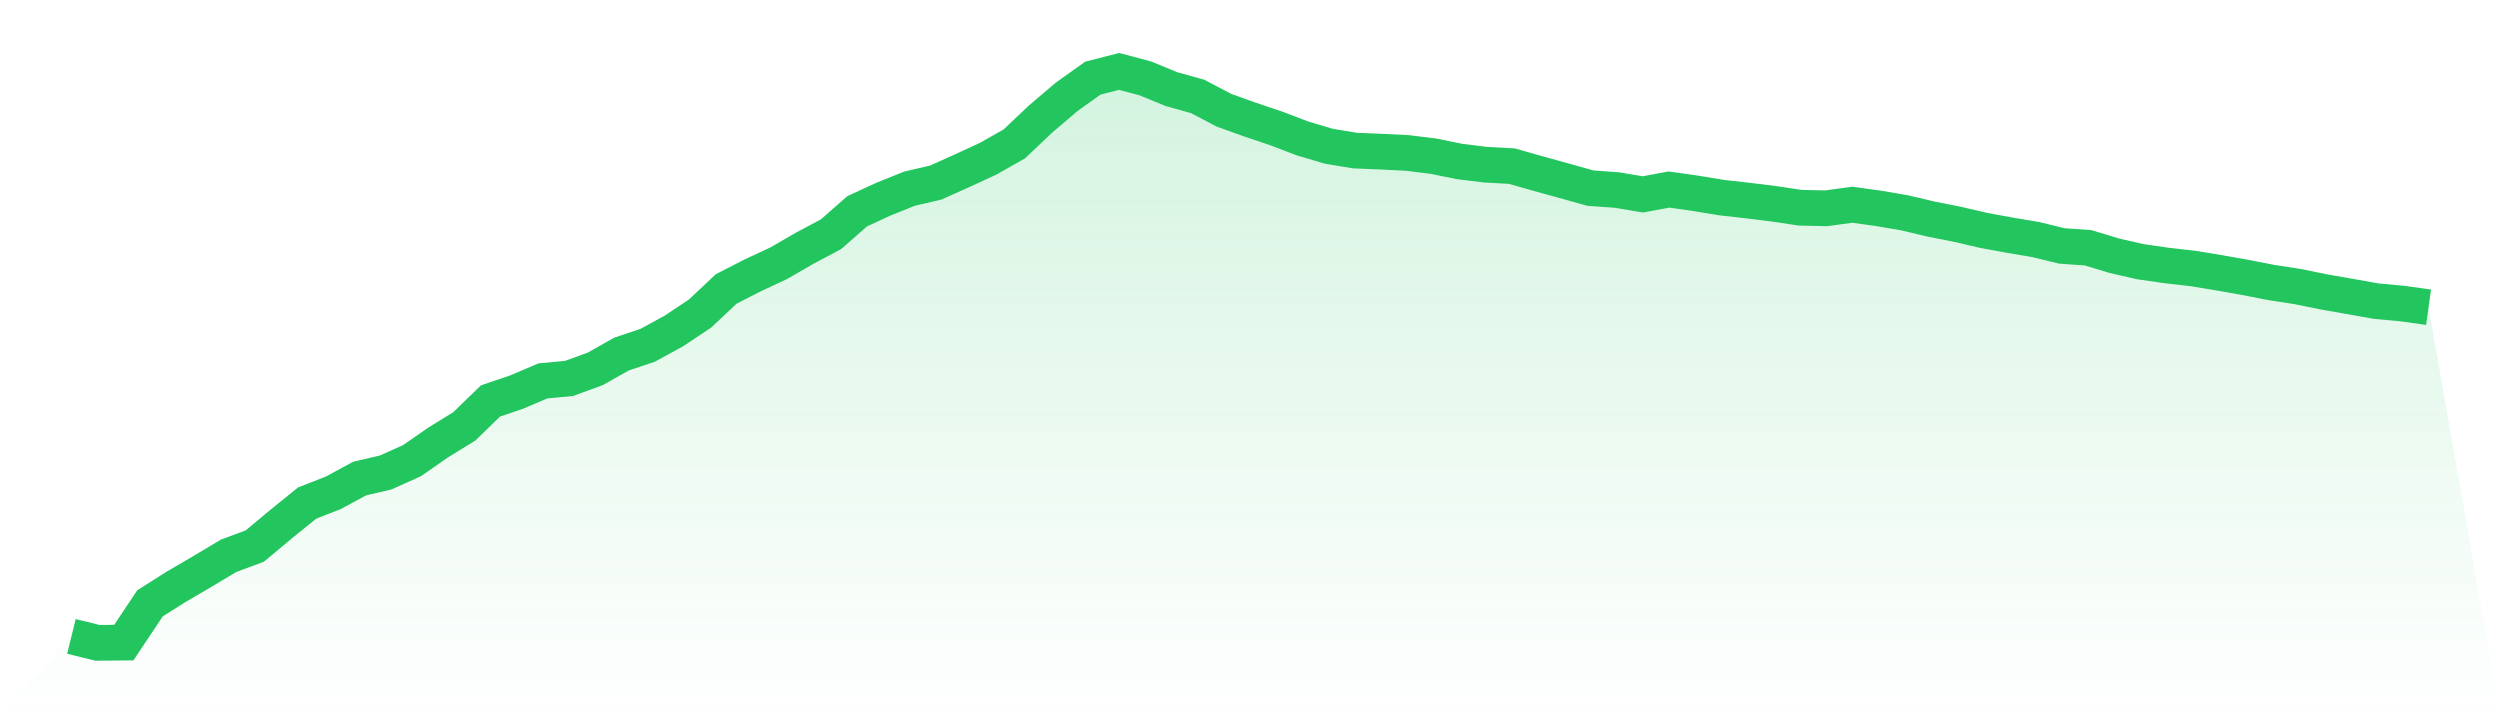
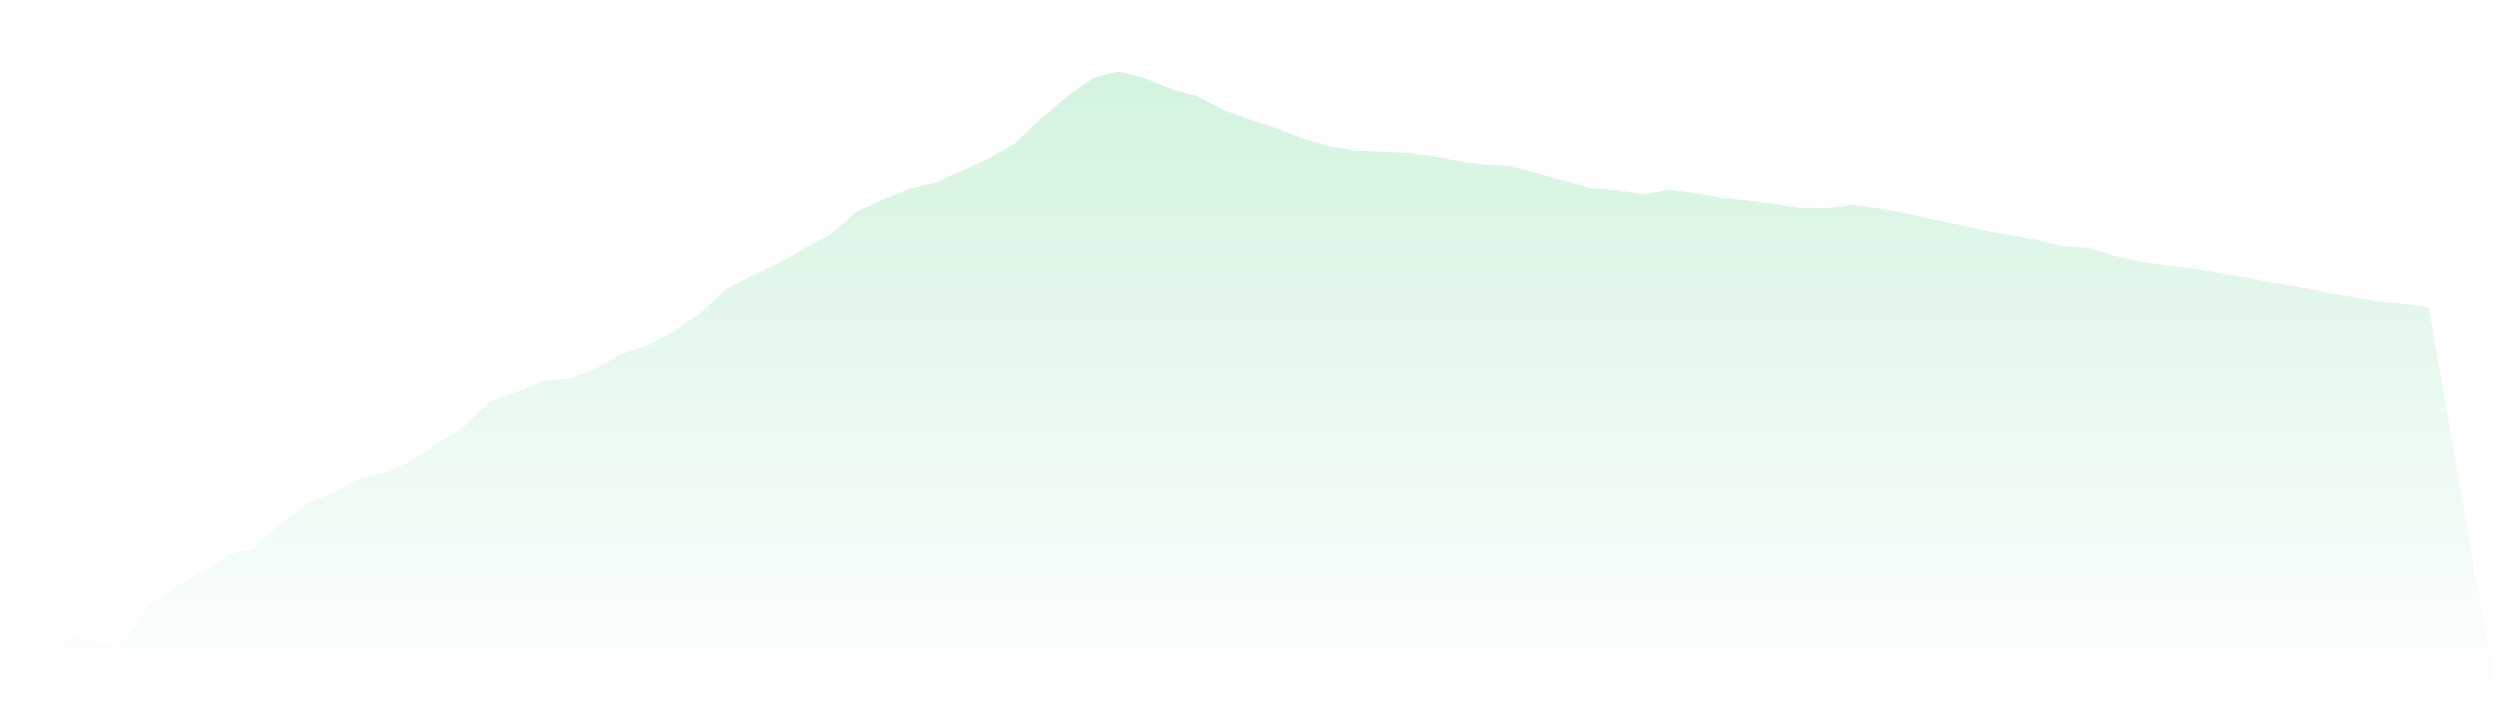
<svg xmlns="http://www.w3.org/2000/svg" viewBox="0 0 140 40">
  <defs>
    <linearGradient id="gradient" x1="0" x2="0" y1="0" y2="1">
      <stop offset="0%" stop-color="#22c55e" stop-opacity="0.2" />
      <stop offset="100%" stop-color="#22c55e" stop-opacity="0" />
    </linearGradient>
  </defs>
-   <path d="M4,35.64 L4,35.64 L5.467,36 L6.933,35.986 L8.4,33.786 L9.867,32.858 L11.333,32.001 L12.8,31.125 L14.267,30.58 L15.733,29.356 L17.2,28.171 L18.667,27.596 L20.133,26.802 L21.6,26.458 L23.067,25.799 L24.533,24.781 L26,23.878 L27.467,22.453 L28.933,21.956 L30.4,21.331 L31.867,21.192 L33.333,20.657 L34.8,19.829 L36.267,19.337 L37.733,18.537 L39.2,17.56 L40.667,16.181 L42.133,15.43 L43.6,14.745 L45.067,13.898 L46.533,13.12 L48,11.833 L49.467,11.154 L50.933,10.566 L52.4,10.224 L53.867,9.567 L55.333,8.89 L56.8,8.059 L58.267,6.67 L59.733,5.423 L61.2,4.376 L62.667,4 L64.133,4.388 L65.6,4.991 L67.067,5.399 L68.533,6.17 L70,6.698 L71.467,7.19 L72.933,7.75 L74.4,8.186 L75.867,8.432 L77.333,8.492 L78.8,8.564 L80.267,8.745 L81.733,9.044 L83.2,9.223 L84.667,9.304 L86.133,9.721 L87.6,10.125 L89.067,10.537 L90.533,10.64 L92,10.886 L93.467,10.614 L94.933,10.823 L96.4,11.065 L97.867,11.23 L99.333,11.411 L100.8,11.632 L102.267,11.665 L103.733,11.464 L105.2,11.669 L106.667,11.92 L108.133,12.267 L109.6,12.557 L111.067,12.899 L112.533,13.168 L114,13.415 L115.467,13.773 L116.933,13.875 L118.4,14.321 L119.867,14.656 L121.333,14.868 L122.8,15.034 L124.267,15.276 L125.733,15.536 L127.2,15.821 L128.667,16.047 L130.133,16.346 L131.6,16.602 L133.067,16.864 L134.533,17 L136,17.205 L140,40 L0,40 z" fill="url(#gradient)" />
-   <path d="M4,35.64 L4,35.64 L5.467,36 L6.933,35.986 L8.4,33.786 L9.867,32.858 L11.333,32.001 L12.8,31.125 L14.267,30.58 L15.733,29.356 L17.2,28.171 L18.667,27.596 L20.133,26.802 L21.6,26.458 L23.067,25.799 L24.533,24.781 L26,23.878 L27.467,22.453 L28.933,21.956 L30.4,21.331 L31.867,21.192 L33.333,20.657 L34.8,19.829 L36.267,19.337 L37.733,18.537 L39.2,17.56 L40.667,16.181 L42.133,15.43 L43.6,14.745 L45.067,13.898 L46.533,13.12 L48,11.833 L49.467,11.154 L50.933,10.566 L52.4,10.224 L53.867,9.567 L55.333,8.89 L56.8,8.059 L58.267,6.67 L59.733,5.423 L61.2,4.376 L62.667,4 L64.133,4.388 L65.6,4.991 L67.067,5.399 L68.533,6.17 L70,6.698 L71.467,7.19 L72.933,7.75 L74.4,8.186 L75.867,8.432 L77.333,8.492 L78.8,8.564 L80.267,8.745 L81.733,9.044 L83.2,9.223 L84.667,9.304 L86.133,9.721 L87.6,10.125 L89.067,10.537 L90.533,10.64 L92,10.886 L93.467,10.614 L94.933,10.823 L96.4,11.065 L97.867,11.23 L99.333,11.411 L100.8,11.632 L102.267,11.665 L103.733,11.464 L105.2,11.669 L106.667,11.92 L108.133,12.267 L109.6,12.557 L111.067,12.899 L112.533,13.168 L114,13.415 L115.467,13.773 L116.933,13.875 L118.4,14.321 L119.867,14.656 L121.333,14.868 L122.8,15.034 L124.267,15.276 L125.733,15.536 L127.2,15.821 L128.667,16.047 L130.133,16.346 L131.6,16.602 L133.067,16.864 L134.533,17 L136,17.205" fill="none" stroke="#22c55e" stroke-width="2" />
+   <path d="M4,35.64 L4,35.64 L5.467,36 L6.933,35.986 L8.4,33.786 L9.867,32.858 L11.333,32.001 L12.8,31.125 L14.267,30.58 L15.733,29.356 L17.2,28.171 L18.667,27.596 L20.133,26.802 L21.6,26.458 L23.067,25.799 L24.533,24.781 L26,23.878 L27.467,22.453 L28.933,21.956 L30.4,21.331 L31.867,21.192 L33.333,20.657 L34.8,19.829 L36.267,19.337 L37.733,18.537 L39.2,17.56 L40.667,16.181 L42.133,15.43 L43.6,14.745 L45.067,13.898 L46.533,13.12 L48,11.833 L49.467,11.154 L50.933,10.566 L52.4,10.224 L53.867,9.567 L55.333,8.89 L56.8,8.059 L58.267,6.67 L59.733,5.423 L61.2,4.376 L62.667,4 L64.133,4.388 L65.6,4.991 L67.067,5.399 L68.533,6.17 L70,6.698 L71.467,7.19 L72.933,7.75 L74.4,8.186 L75.867,8.432 L77.333,8.492 L78.8,8.564 L80.267,8.745 L81.733,9.044 L83.2,9.223 L84.667,9.304 L86.133,9.721 L87.6,10.125 L89.067,10.537 L90.533,10.64 L92,10.886 L93.467,10.614 L94.933,10.823 L96.4,11.065 L97.867,11.23 L99.333,11.411 L100.8,11.632 L102.267,11.665 L103.733,11.464 L105.2,11.669 L106.667,11.92 L108.133,12.267 L109.6,12.557 L111.067,12.899 L112.533,13.168 L114,13.415 L115.467,13.773 L116.933,13.875 L118.4,14.321 L119.867,14.656 L121.333,14.868 L122.8,15.034 L125.733,15.536 L127.2,15.821 L128.667,16.047 L130.133,16.346 L131.6,16.602 L133.067,16.864 L134.533,17 L136,17.205 L140,40 L0,40 z" fill="url(#gradient)" />
</svg>